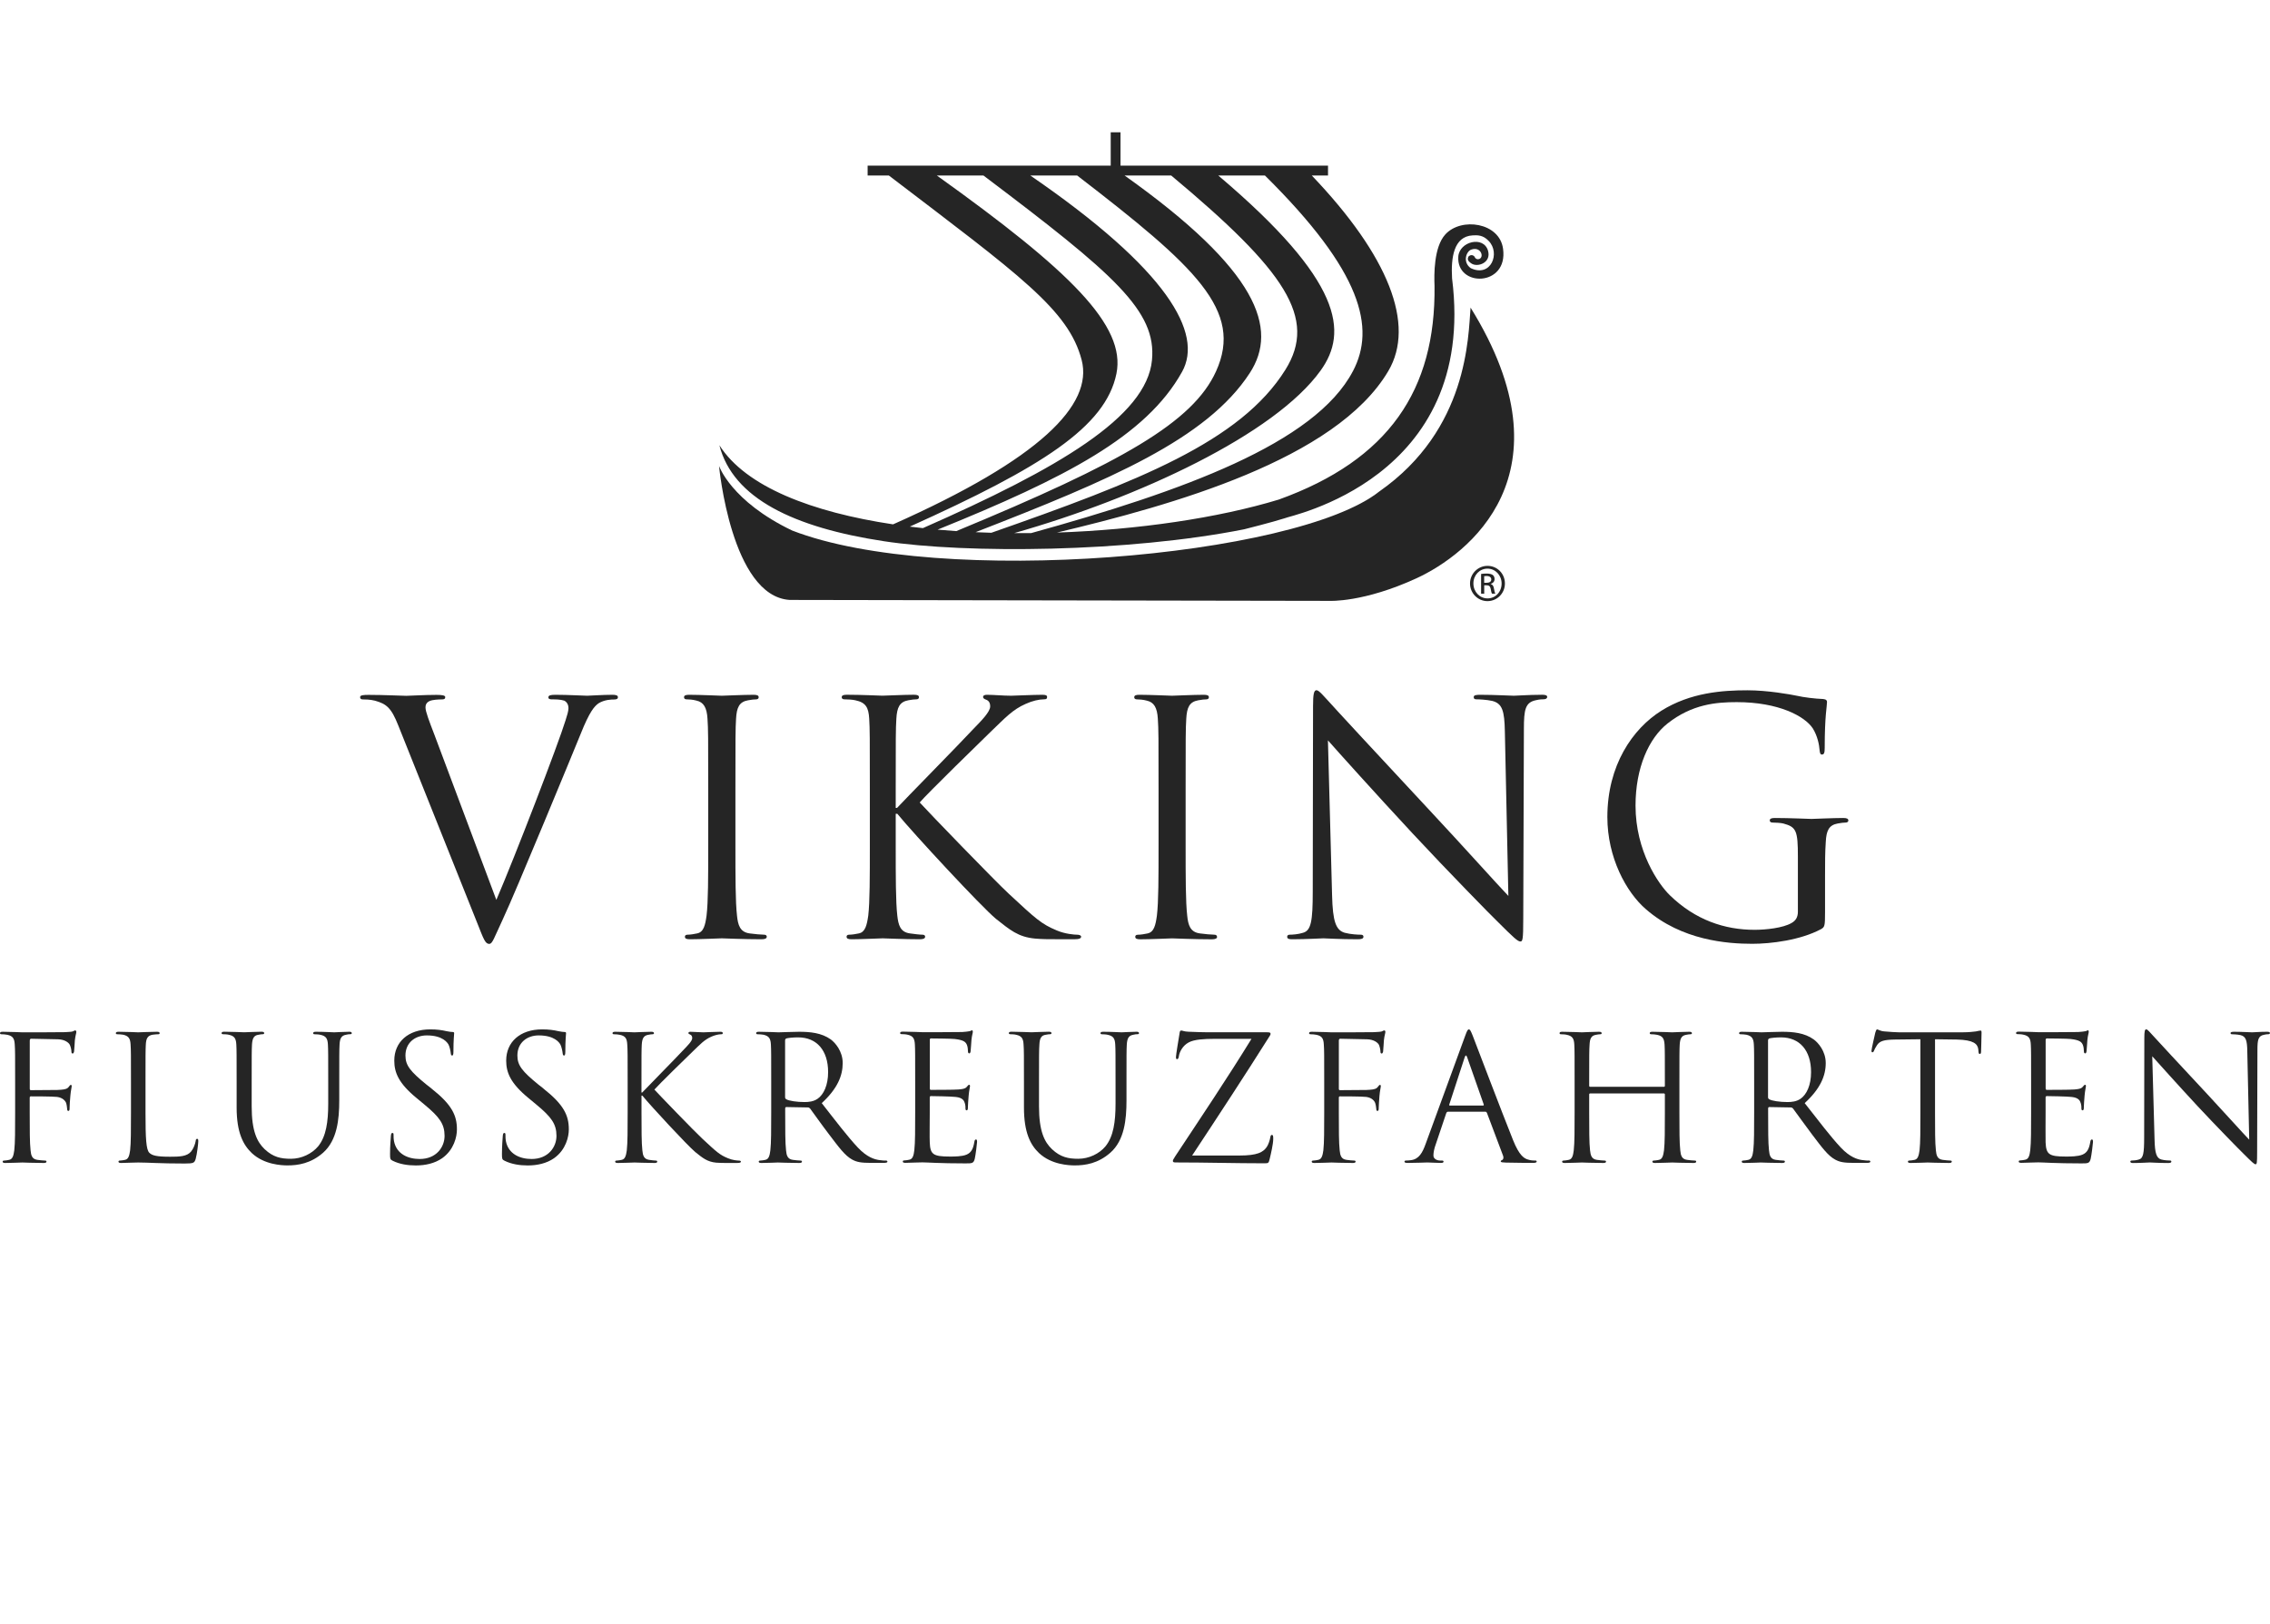
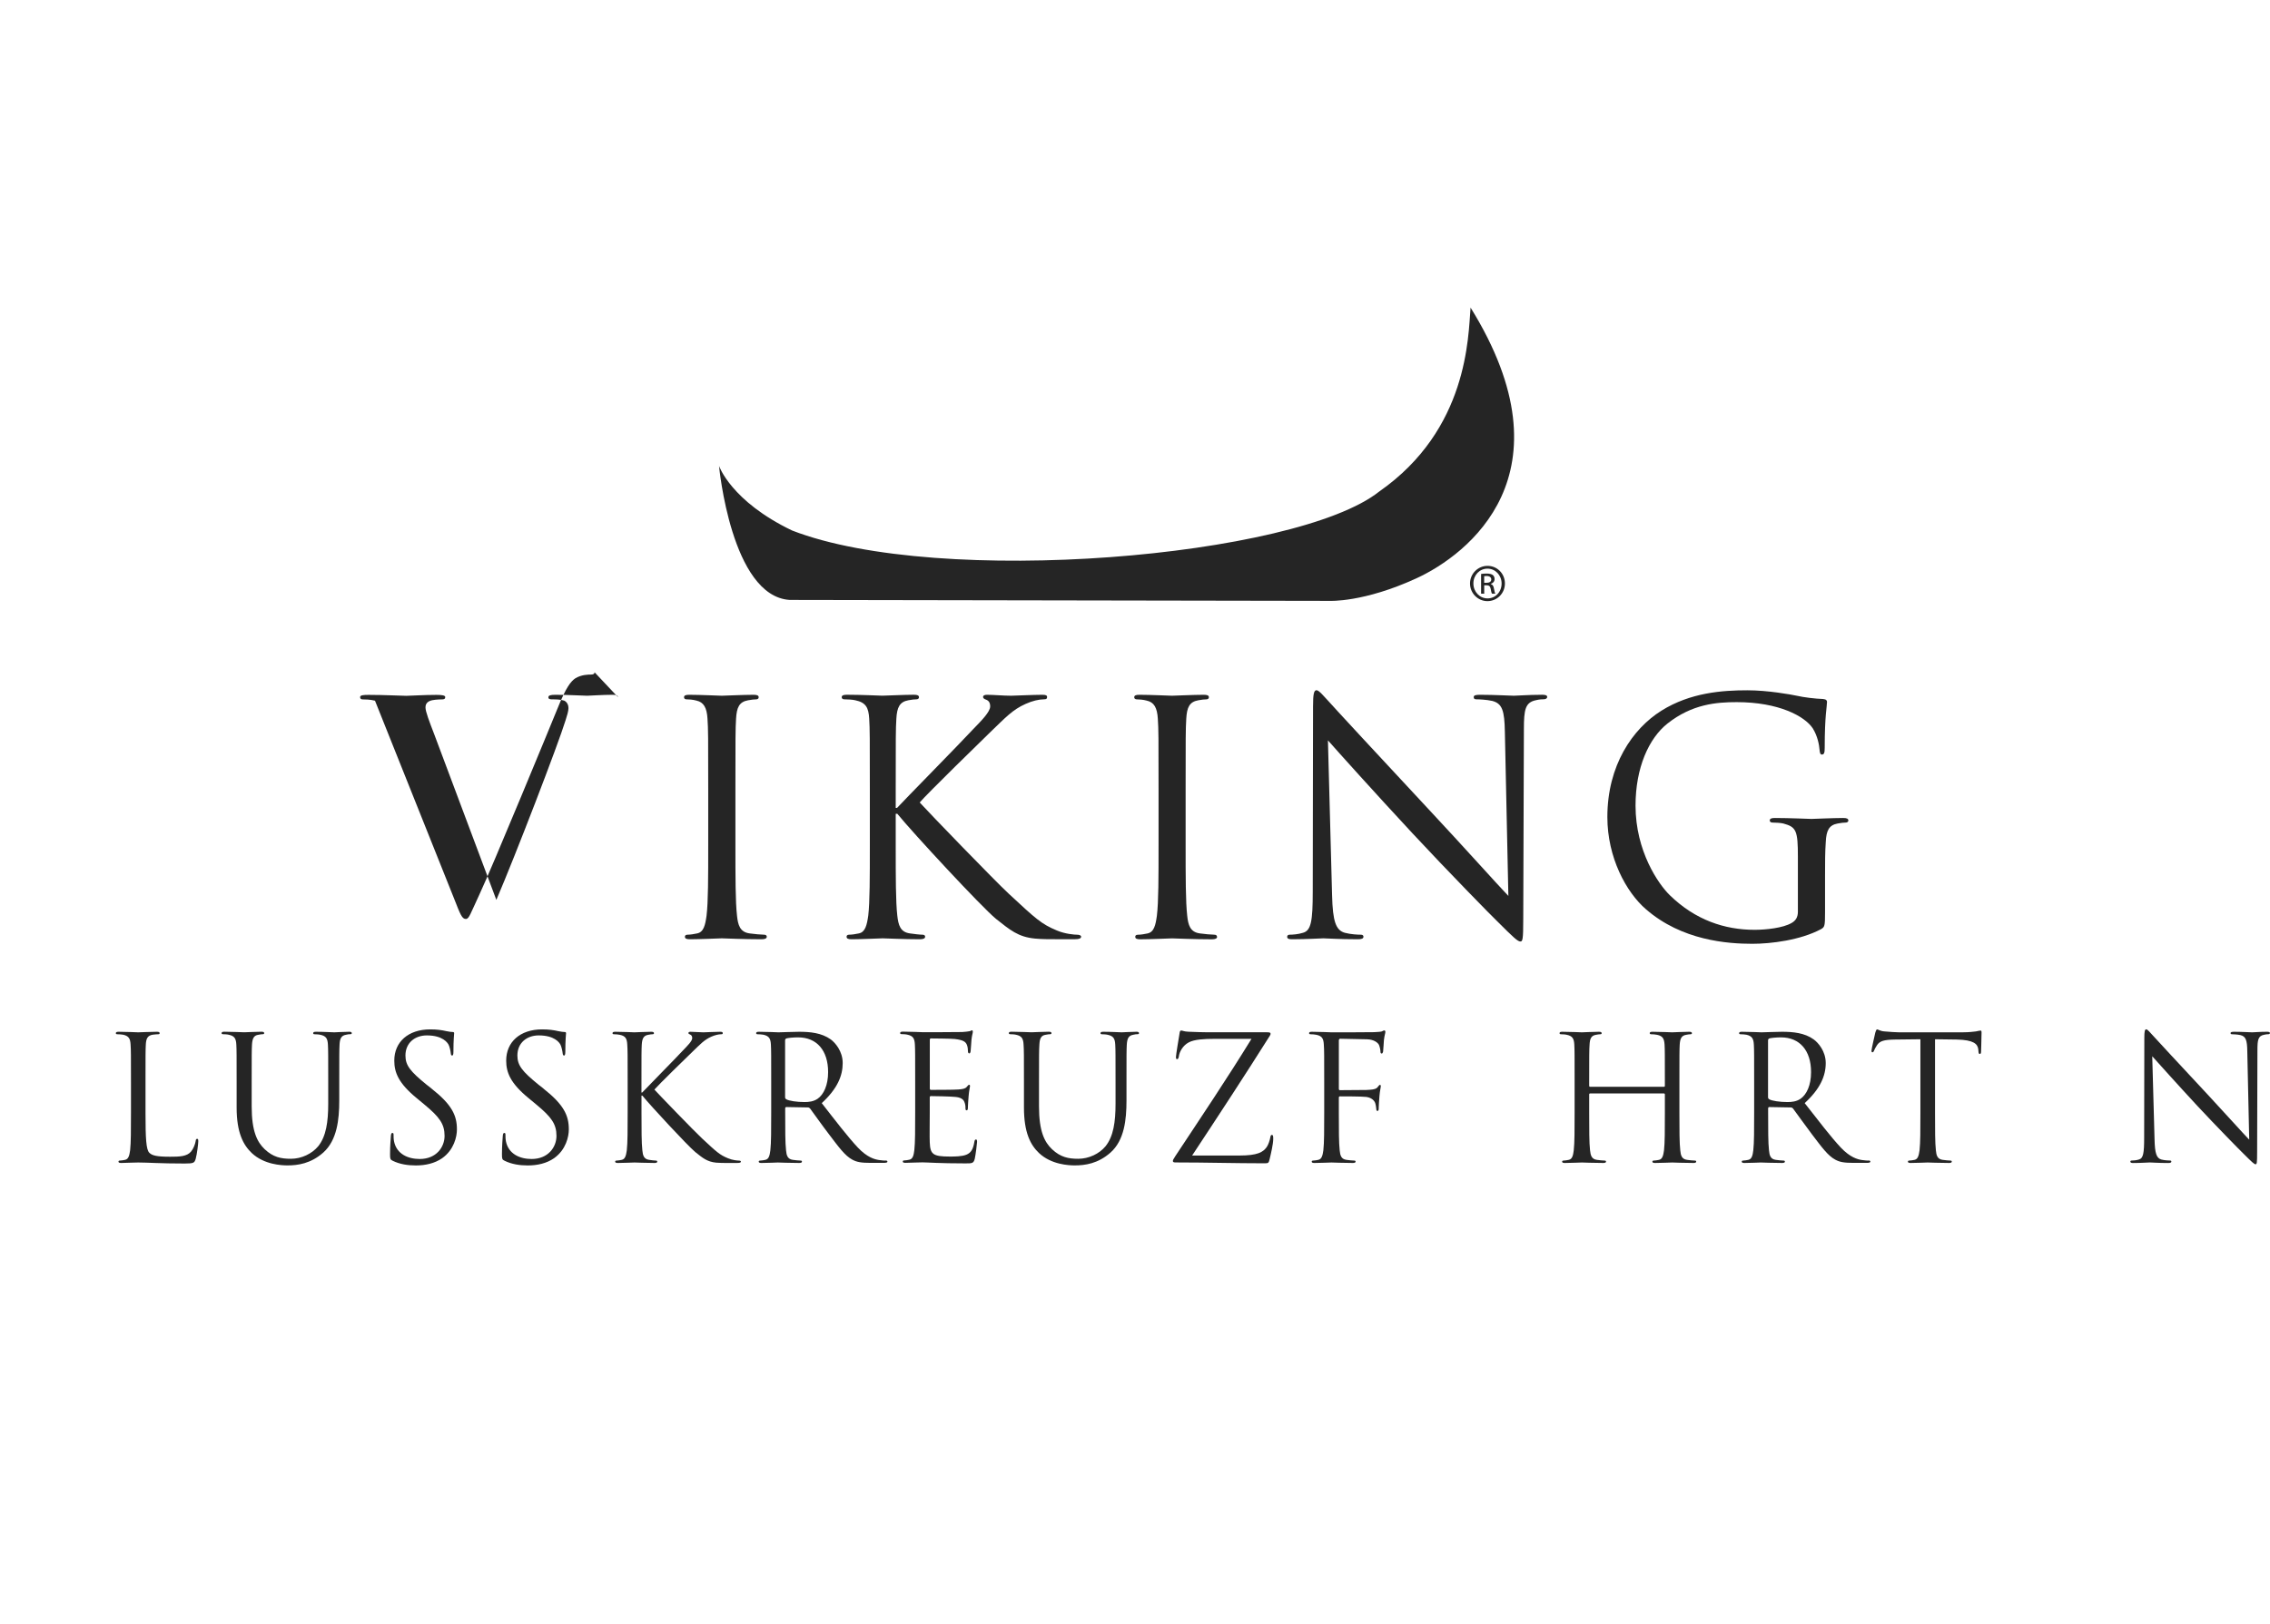
<svg xmlns="http://www.w3.org/2000/svg" id="Mar" viewBox="0 0 530.88 380">
  <defs>
    <style>.cls-1{fill:#252525;}</style>
  </defs>
-   <path class="cls-1" d="m144.5,163.05c0-.37-.45-.52-1.28-.52-2.2,0-5.44.22-5.9.22-.89,0-4.38-.22-7.41-.22-1.21,0-1.66.15-1.66.6,0,.39.37.47.84.47.82,0,1.96,0,2.87.3.74.37.99,1.14.99,1.73,0,.69-.32,1.75-.69,2.89-1.66,5.44-11.81,31.84-16.18,41.99l-14.52-38.73c-1.14-2.96-2.05-5.31-2.05-6.29,0-.52.15-1.14.99-1.51.67-.3,2.03-.37,2.87-.37.54,0,.76-.15.76-.54s-.69-.52-2.05-.52c-2.87,0-6.28.22-7.04.22-.89,0-5.21-.22-8.85-.22-1.21,0-1.97.07-1.97.52,0,.32.17.54.61.54s1.73,0,2.87.3c2.66.76,3.78,1.58,5.46,5.83l18.53,46.37c1.43,3.63,1.81,4.69,2.72,4.69.76,0,1.06-1.21,3.18-5.75,1.73-3.71,5.14-11.86,9.76-22.92,3.85-9.29,7.63-18.38,8.47-20.5,2.05-5.14,3.18-6.42,4.17-7.11,1.43-.89,3.09-.89,3.61-.89.61,0,.91-.15.91-.54Z" />
+   <path class="cls-1" d="m144.5,163.05c0-.37-.45-.52-1.28-.52-2.2,0-5.44.22-5.9.22-.89,0-4.38-.22-7.41-.22-1.21,0-1.66.15-1.66.6,0,.39.37.47.84.47.82,0,1.96,0,2.87.3.74.37.99,1.14.99,1.73,0,.69-.32,1.75-.69,2.89-1.66,5.44-11.81,31.84-16.18,41.99l-14.52-38.73c-1.14-2.96-2.05-5.31-2.05-6.29,0-.52.15-1.14.99-1.51.67-.3,2.03-.37,2.87-.37.54,0,.76-.15.76-.54s-.69-.52-2.05-.52c-2.87,0-6.28.22-7.04.22-.89,0-5.21-.22-8.85-.22-1.21,0-1.97.07-1.97.52,0,.32.17.54.61.54s1.73,0,2.87.3l18.53,46.37c1.43,3.63,1.81,4.69,2.72,4.69.76,0,1.06-1.21,3.18-5.75,1.73-3.71,5.14-11.86,9.76-22.92,3.85-9.29,7.63-18.38,8.47-20.5,2.05-5.14,3.18-6.42,4.17-7.11,1.43-.89,3.09-.89,3.61-.89.61,0,.91-.15.91-.54Z" />
  <path class="cls-1" d="m160.54,163.59c.54,0,1.53.07,2.35.3,1.68.37,2.42,1.66,2.57,4.23.17,2.44.17,4.54.17,16.35v13.31c0,7.26,0,13.24-.39,16.42-.3,2.18-.67,3.85-2.2,4.15-.67.15-1.58.3-2.25.3-.47,0-.61.24-.61.47,0,.45.37.6,1.21.6,2.27,0,7.04-.22,7.41-.22.39,0,5.14.22,9.31.22.84,0,1.21-.22,1.21-.6,0-.22-.15-.47-.61-.47-.67,0-2.35-.15-3.39-.3-2.27-.3-2.74-1.97-2.96-4.15-.37-3.18-.37-9.16-.37-16.42v-13.31c0-11.81,0-13.91.15-16.35.15-2.64.74-3.93,2.79-4.3.91-.15,1.36-.22,1.9-.22.3,0,.6-.15.6-.47,0-.45-.37-.6-1.21-.6-2.27,0-7.02.22-7.41.22s-5.14-.22-7.63-.22c-.84,0-1.21.15-1.21.6,0,.32.3.47.6.47Z" />
  <path class="cls-1" d="m247.31,219.72h3.85c1.28,0,1.68-.22,1.68-.6,0-.32-.45-.47-.99-.47s-2.72-.15-4.69-.99c-3.63-1.51-4.92-2.72-11.27-8.62-3.11-2.87-18.84-19.14-20.8-21.32,1.58-1.9,14.75-14.75,16.63-16.57,3.41-3.26,5.07-5.14,8.17-6.5,1.51-.69,3.11-1.06,4.25-1.06.6,0,.74-.15.74-.54s-.3-.52-1.14-.52c-1.88,0-6.87.22-7.26.22-1.81,0-4.15-.22-5.66-.22-.54,0-.91.15-.91.52,0,.3.3.47.67.61.61.22.99.67.99,1.58,0,1.28-1.96,3.26-4.08,5.44-2.72,2.96-16.42,16.89-17.71,18.32h-.3v-4.54c0-11.81,0-13.91.15-16.35.15-2.64.76-3.93,2.81-4.3.89-.15,1.34-.22,1.88-.22.3,0,.6-.15.6-.47,0-.45-.37-.6-1.21-.6-2.25,0-6.65.22-7.34.22-.45,0-4.92-.22-8.31-.22-.84,0-1.21.15-1.21.6,0,.32.3.47.6.47.69,0,1.97.07,2.57.22,2.5.52,3.11,1.73,3.26,4.3.15,2.44.15,4.54.15,16.35v13.31c0,7.26,0,13.24-.37,16.41-.32,2.2-.69,3.87-2.2,4.17-.69.15-1.6.3-2.27.3-.45,0-.6.22-.6.47,0,.45.37.6,1.21.6,2.25,0,6.65-.22,7.24-.22s5.01.22,8.71.22c.82,0,1.21-.22,1.21-.6,0-.24-.15-.47-.61-.47-.67,0-1.88-.15-2.94-.3-2.27-.3-2.72-1.97-2.96-4.17-.37-3.17-.37-9.14-.37-16.41v-7.41h.37c3.63,4.47,19.68,21.79,23.07,24.58,3.26,2.57,5.16,4.25,9.16,4.62,1.66.15,3.09.15,5.21.15Z" />
  <path class="cls-1" d="m284.61,219.12c0-.22-.15-.47-.61-.47-.67,0-2.35-.15-3.39-.3-2.27-.3-2.74-1.97-2.96-4.15-.37-3.18-.37-9.16-.37-16.42v-13.31c0-11.81,0-13.91.15-16.35.15-2.64.74-3.93,2.79-4.3.91-.15,1.36-.22,1.9-.22.3,0,.6-.15.6-.47,0-.45-.37-.6-1.21-.6-2.27,0-7.02.22-7.41.22s-5.14-.22-7.63-.22c-.84,0-1.21.15-1.21.6,0,.32.3.47.6.47.54,0,1.53.07,2.35.3,1.68.37,2.42,1.66,2.57,4.23.17,2.44.17,4.54.17,16.35v13.31c0,7.26,0,13.24-.39,16.42-.3,2.18-.67,3.85-2.2,4.15-.67.15-1.58.3-2.25.3-.47,0-.61.24-.61.47,0,.45.37.6,1.21.6,2.27,0,7.04-.22,7.41-.22.39,0,5.14.22,9.31.22.84,0,1.21-.22,1.21-.6Z" />
  <path class="cls-1" d="m360.49,162.53c-3.11,0-5.61.22-6.44.22s-4.45-.22-7.86-.22c-.91,0-1.53.07-1.53.52,0,.32.09.54.61.54.6,0,2.35.07,3.71.37,2.35.61,2.87,2.27,2.96,7.19l.82,38.43c-2.42-2.5-10.67-11.73-18.16-19.74-11.64-12.49-22.92-24.67-24.04-25.96-.76-.76-2.05-2.42-2.66-2.42s-.82.84-.82,3.78l-.07,43.35c0,6.89-.39,9.09-2.27,9.61-1.14.37-2.5.45-3.11.45-.37,0-.6.17-.6.47,0,.52.45.6,1.21.6,3.39,0,6.57-.22,7.26-.22s3.71.22,8.01.22c.91,0,1.36-.15,1.36-.6,0-.3-.22-.47-.6-.47-.69,0-2.35-.07-3.78-.45-2.05-.6-2.81-2.57-2.96-8.77l-.97-36.24c2.4,2.72,10.95,12.25,19.74,21.71,8.01,8.62,18.9,19.74,19.74,20.5,4,4,4.92,4.84,5.53,4.84.52,0,.67-.39.67-5.38l.15-44.32c0-4.54.32-6.22,2.79-6.74.91-.22,1.45-.22,1.82-.22.52,0,.84-.22.84-.54,0-.45-.54-.52-1.36-.52Z" />
  <path class="cls-1" d="m384.92,212.68c8.4,7.34,19.12,8.1,24.88,8.1,4.39,0,11.21-.84,16.05-3.41.89-.52.97-.67.97-4.08v-8.47c0-3.18,0-5.46.17-7.88.13-2.64.74-3.93,2.79-4.3.89-.15,1.36-.22,1.88-.22.32,0,.61-.17.61-.47,0-.45-.39-.6-1.21-.6-2.27,0-7.04.22-7.41.22-.39,0-5.14-.22-8.55-.22-.84,0-1.21.15-1.21.6,0,.3.3.47.6.47.69,0,1.97.07,2.57.22,3.04.82,3.41,1.66,3.41,7.78v12.87c0,1.28-.52,2.1-1.51,2.64-1.97,1.14-5.9,1.58-8.62,1.58-6.96,0-13.85-2.27-19.83-8.1-2.64-2.57-8.01-10.28-8.01-20.95,0-8.85,3.09-15.74,7.49-19.22,5.75-4.53,11.42-4.99,16.18-4.99,9.76,0,15.88,3.26,17.78,6.13,1.14,1.82,1.51,3.95,1.58,4.99.07.69.15,1.14.54,1.14.52,0,.67-.37.67-1.58,0-7.56.54-9.68.54-10.74,0-.3-.17-.6-.91-.67-1.9-.07-4.54-.39-6.13-.76-1.43-.3-6.82-1.28-11.58-1.28-5.83,0-13.31.52-20.11,4.77-6.74,4.23-12.64,12.77-12.64,24.88,0,9.46,4.39,17.56,9.01,21.56Z" />
-   <path class="cls-1" d="m206.61,126.59c19.52,2.98,57.24,2.61,84.34-2.77,0,0,6.63-1.66,9.57-2.61.54-.47,45.03-8.92,39.07-56.11-.28-4.84.39-9.8,4.82-10.04,1.08-.06,2.44-.11,3.74,1.3,2.79,2.81.56,8.62-4.19,6.37-1.96-1.4-1.06-3.93.11-4.34,2.16-.78,3.04,1.58,1.99,2.14-.43.22-.99.11-1.21-.48-.37-.47-.95-.48-1.4-.06-.32.61-.24,1.01.6,1.6,1.45,1.06,4.77-.11,3.95-2.94-1.04-3.58-6.7-2.16-6.95,1.36-.5,7.24,11.68,7.11,10.47-1.79-.8-6.18-9.78-7.47-13.5-3.39-2.72,2.96-2.64,9.5-2.53,12.03.3,24.38-10.71,40.73-36.42,50-14.2,4.32-32.94,7.07-51.89,7.72,26.84-6.38,65.25-17.04,77.49-37.77,6.43-10.88.06-26.96-17.88-45.75h3.79v-2.31h-48.53v-7.8h-2.29v7.8h-56.85v2.31h4.97c30.52,23.29,42.05,31.4,45.09,43.18,2.69,10.42-9.64,23.1-44.11,38.42-18.93-2.85-34.43-8.76-40.62-18.51,3.18,12.46,17.47,19.25,38.38,22.44Zm34.38-85.53h10.93c27.73,21.34,38.94,31.57,32.47,45.81-5.4,11.91-21.99,21.33-60.74,37.37-1.47-.1-2.93-.21-4.38-.34,29.81-12.07,48.79-21.83,57.18-36.93,4.99-8.99-3.3-23.81-35.47-45.9Zm22.01,0h10.91c26.8,22.36,34.21,33.38,26.71,45.42-10.49,16.82-34.42,26.13-68.78,38.15-1.23-.04-2.46-.08-3.68-.14,31.42-12.22,54.06-21.76,64.12-37.23,6.77-10.39,1.93-24.04-29.27-46.2Zm53.42,45.73c-8.87,16.99-40.07,28.17-75.28,37.92-1.32.01-2.64.02-3.96,0,29.02-8.24,60.95-23.07,71.69-38.06,6.4-8.94,5.26-20.86-23.96-45.6h10.91c22.84,22.58,25.86,35.67,20.61,45.73Zm-55.32.61c2.27-11.21-10.83-24.05-42.01-46.35h10.9c30.68,23.14,40.53,31.69,39.42,43.2-1.26,13.26-21.96,25.38-53.57,39.29-1.03-.11-2.05-.23-3.07-.35,30.75-13.86,45.79-23.29,48.33-35.79Z" />
  <path class="cls-1" d="m184.67,140.34l126.22.22s8.03.43,20.5-5.34c11.68-5.42,36.74-24.23,12.53-63.26-.56,6.83-.56,28.49-21.36,43.02-19.37,15.4-102.85,22.51-137.31,9.12-14.26-6.83-17.09-15.1-17.09-15.1,0,0,2.83,30.48,16.52,31.34Z" />
  <path class="cls-1" d="m346.38,134.28v4.6h.73v-1.97h.52c.58,0,.88.22.99.8.09.61.2,1.02.32,1.17h.76c-.07-.15-.19-.43-.3-1.14-.09-.67-.37-1.04-.76-1.12v-.04c.48-.15.89-.5.89-1.12,0-.43-.15-.74-.41-.95-.28-.2-.74-.34-1.43-.34-.56,0-.91.04-1.3.09Zm2.38,1.27c0,.58-.52.78-1.12.78h-.54v-1.55c.13-.02.3-.04.54-.04.82,0,1.12.39,1.12.8Z" />
  <path class="cls-1" d="m347.87,132.37c-2.23,0-4.08,1.84-4.08,4.12s1.84,4.13,4.08,4.13,4.08-1.81,4.08-4.13-1.81-4.12-4.06-4.12h-.02Zm3.31,4.13c0,1.96-1.45,3.5-3.3,3.48-1.82,0-3.3-1.53-3.3-3.5s1.47-3.46,3.28-3.46h.02c1.84,0,3.3,1.55,3.3,3.48Z" />
-   <path class="cls-1" d="m17.58,241.04c-.17,0-.34.17-.58.24-.35.11-1.01.11-1.79.17-.93.04-9.16.04-9.98.04-.2,0-2.76-.13-4.58-.13-.45,0-.65.09-.65.34,0,.17.17.24.32.24.37,0,1.06.04,1.4.13,1.32.28,1.66.91,1.73,2.31.09,1.3.09,2.44.09,8.75v7.15c0,3.89,0,7.11-.2,8.81-.17,1.19-.37,2.07-1.19,2.23-.35.07-.84.17-1.21.17-.24,0-.32.11-.32.24,0,.24.19.32.63.32,1.23,0,3.78-.11,3.98-.11s2.76.11,4.99.11c.45,0,.65-.11.65-.32,0-.13-.07-.24-.32-.24-.37,0-1.27-.09-1.82-.17-1.23-.17-1.47-1.04-1.58-2.23-.2-1.69-.2-4.92-.2-8.81v-3.44c0-.28.07-.37.28-.37.69,0,5.12,0,6.13.13,1.27.17,1.92.89,2.12,1.45.15.5.19,1.06.24,1.47,0,.2.07.35.28.35.28,0,.28-.39.28-.76,0-.28.07-1.9.17-2.72.11-1.34.32-2.03.32-2.27,0-.2-.04-.34-.2-.34-.15,0-.28.2-.45.41-.35.52-.89.65-1.86.73-.56.06-1.14.06-1.82.06l-5.2.04c-.24,0-.28-.13-.28-.37v-11.19c0-.34.11-.47.35-.47l6.26.13c1.58.04,2.51.78,2.76,1.3.24.52.37,1.21.37,1.55,0,.28.07.48.28.48s.28-.24.34-.45c.07-.48.15-2.27.19-2.68.13-1.14.34-1.62.34-1.92,0-.19-.09-.35-.24-.35Z" />
  <path class="cls-1" d="m46.11,266.4c-.24,0-.32.2-.35.54-.13.76-.54,1.79-1.06,2.42-.97,1.19-2.76,1.23-4.92,1.23-3.17,0-4.21-.28-4.86-.93-.74-.73-.89-3.33-.89-9.29v-7.24c0-6.31,0-7.47.07-8.75.07-1.43.41-2.12,1.58-2.33.48-.07,1.06-.11,1.34-.11.17,0,.32-.07.32-.24,0-.24-.19-.34-.63-.34-1.23,0-4.19.13-4.39.13s-2.76-.13-4.58-.13c-.45,0-.65.09-.65.34,0,.17.17.24.32.24.37,0,1.06.04,1.4.11,1.32.3,1.66.93,1.73,2.33.09,1.28.09,2.44.09,8.75v7.15c0,3.89,0,7.11-.2,8.81-.17,1.19-.37,2.07-1.19,2.23-.35.07-.84.17-1.21.17-.24,0-.32.11-.32.24,0,.24.19.32.65.32.6,0,1.49-.04,2.31-.07.8,0,1.49-.04,1.66-.04,2.36,0,5.03.24,10.87.24,2.16,0,2.27-.17,2.57-1.1.32-1.17.6-3.61.6-4.06s-.04-.61-.24-.61Z" />
  <path class="cls-1" d="m81.6,241.36c-1.23,0-3.13.13-3.41.13-.26,0-2.48-.13-4.3-.13-.45,0-.65.09-.65.34,0,.17.15.24.32.24.37,0,1.06.04,1.38.13,1.34.28,1.68.91,1.75,2.31.07,1.3.07,2.44.07,8.75v5.08c0,4.19-.48,7.63-2.35,9.94-1.47,1.75-3.89,2.92-6.37,2.92-2.33,0-4.15-.37-6.13-2.23-1.75-1.66-3.05-4.17-3.05-10.02v-5.7c0-6.31,0-7.45.07-8.75.09-1.43.41-2.16,1.51-2.31.48-.09.73-.13,1.01-.13.17,0,.34-.07.34-.24,0-.24-.2-.34-.65-.34-1.21,0-3.65.13-4.02.13s-2.83-.13-4.67-.13c-.43,0-.63.09-.63.34,0,.17.15.24.32.24.37,0,1.06.04,1.38.13,1.34.28,1.68.91,1.75,2.31.07,1.3.07,2.44.07,8.75v5.94c0,5.92,1.55,8.77,3.54,10.67,2.89,2.72,6.98,2.89,8.36,2.89,2.38,0,5.44-.41,8.36-3,3.24-2.89,3.74-7.77,3.74-12.14v-4.36c0-6.31,0-7.45.07-8.75.07-1.43.41-2.12,1.51-2.31.48-.13.73-.13,1.01-.13.17,0,.34-.07.34-.24,0-.24-.2-.34-.65-.34Z" />
  <path class="cls-1" d="m100.91,254.63l-1.14-.89c-3.82-3.11-4.95-4.51-4.95-6.82,0-2.96,2.2-4.71,5.01-4.71,3.72,0,4.82,1.71,5.07,2.16s.48,1.55.52,2.03c.04.32.09.52.34.52.19,0,.28-.28.28-.93,0-2.76.17-4.1.17-4.3s-.09-.28-.41-.28c-.34,0-.65-.06-1.43-.2-1.01-.24-2.18-.41-3.76-.41-5.16,0-8.4,2.96-8.4,7.3,0,2.77.97,5.29,5.27,8.81l1.82,1.51c3.48,2.89,4.67,4.51,4.67,7.3,0,2.61-1.92,5.4-5.81,5.4-2.72,0-5.4-1.14-6.01-4.13-.11-.58-.11-1.14-.11-1.51,0-.32-.04-.45-.28-.45-.2,0-.3.2-.34.65-.04.65-.2,2.27-.2,4.3,0,1.1.04,1.27.61,1.55,1.66.82,3.54,1.1,5.44,1.1,2.2,0,4.39-.48,6.13-1.69,2.81-1.99,3.46-5.08,3.46-6.74,0-3.26-1.15-5.77-5.94-9.55Z" />
  <path class="cls-1" d="m127.09,254.63l-1.14-.89c-3.82-3.11-4.95-4.51-4.95-6.82,0-2.96,2.2-4.71,4.99-4.71,3.74,0,4.84,1.71,5.08,2.16.24.45.48,1.55.52,2.03.04.32.09.52.34.52.19,0,.28-.28.28-.93,0-2.76.17-4.1.17-4.3s-.09-.28-.41-.28c-.34,0-.65-.06-1.43-.2-1.01-.24-2.18-.41-3.76-.41-5.16,0-8.4,2.96-8.4,7.3,0,2.77.97,5.29,5.27,8.81l1.82,1.51c3.48,2.89,4.67,4.51,4.67,7.3,0,2.61-1.92,5.4-5.81,5.4-2.72,0-5.4-1.14-6.01-4.13-.11-.58-.11-1.14-.11-1.51,0-.32-.04-.45-.28-.45-.2,0-.3.2-.34.65-.04.65-.2,2.27-.2,4.3,0,1.1.04,1.27.61,1.55,1.66.82,3.54,1.1,5.44,1.1,2.2,0,4.39-.48,6.13-1.69,2.81-1.99,3.46-5.08,3.46-6.74,0-3.26-1.15-5.77-5.94-9.55Z" />
  <path class="cls-1" d="m172.77,271.49c-.3,0-1.47-.09-2.51-.54-1.96-.8-2.64-1.45-6.05-4.62-1.68-1.55-10.11-10.28-11.17-11.45.86-1.01,7.91-7.91,8.94-8.88,1.82-1.75,2.72-2.76,4.39-3.5.8-.35,1.66-.56,2.25-.56.34,0,.41-.07.41-.28s-.15-.3-.6-.3c-1.02,0-3.71.13-3.91.13-.97,0-2.23-.13-3.04-.13-.28,0-.48.09-.48.3,0,.15.15.24.35.32.34.13.54.37.54.86,0,.69-1.06,1.73-2.2,2.92-1.45,1.58-8.81,9.05-9.5,9.81h-.17v-2.44c0-6.31,0-7.45.07-8.75.09-1.43.41-2.12,1.51-2.31.48-.09.73-.13,1.01-.13.17,0,.34-.07.34-.24,0-.24-.2-.34-.65-.34-1.21,0-3.58.13-3.93.13-.24,0-2.64-.13-4.47-.13-.45,0-.65.09-.65.34,0,.17.17.24.32.24.37,0,1.06.04,1.4.13,1.34.28,1.66.91,1.73,2.31.09,1.3.09,2.44.09,8.75v7.15c0,3.89,0,7.11-.2,8.81-.17,1.19-.37,2.07-1.19,2.23-.35.07-.84.17-1.21.17-.24,0-.32.11-.32.24,0,.24.2.32.65.32,1.21,0,3.58-.11,3.89-.11s2.68.11,4.67.11c.45,0,.63-.11.63-.32,0-.13-.07-.24-.32-.24-.37,0-1.02-.09-1.58-.17-1.23-.17-1.47-1.04-1.58-2.23-.2-1.69-.2-4.92-.2-8.81v-3.98h.2c1.96,2.4,10.56,11.69,12.38,13.2,1.73,1.38,2.76,2.27,4.9,2.48.91.07,1.68.07,2.81.07h2.07c.69,0,.89-.11.89-.32,0-.17-.24-.24-.52-.24Z" />
  <path class="cls-1" d="m207.15,271.49c-.24,0-.8,0-1.58-.13-1.01-.15-2.76-.6-4.95-2.92-2.35-2.51-5.12-6.13-8.44-10.39,3.65-3.37,4.9-6.37,4.9-9.37,0-2.81-1.79-4.79-2.79-5.53-2.16-1.55-4.86-1.79-7.43-1.79-1.27,0-4.34.13-4.79.13-.2,0-2.76-.13-4.6-.13-.45,0-.63.09-.63.34,0,.17.15.24.32.24.37,0,1.06.04,1.38.11,1.34.3,1.68.93,1.75,2.33.07,1.3.07,2.44.07,8.75v7.15c0,3.89,0,7.11-.2,8.81-.15,1.19-.35,2.07-1.17,2.23-.35.07-.84.17-1.21.17-.24,0-.34.11-.34.24,0,.24.2.32.65.32,1.23,0,3.78-.11,3.82-.11.2,0,2.76.11,4.99.11.45,0,.65-.11.65-.32,0-.13-.07-.24-.32-.24-.37,0-1.27-.09-1.82-.17-1.23-.17-1.47-1.04-1.58-2.23-.2-1.69-.2-4.92-.2-8.81v-.97c0-.2.07-.34.28-.34l4.99.09c.24,0,.37.07.54.24.8,1.06,2.7,3.78,4.41,6.01,2.31,3.04,3.74,5.03,5.47,5.96,1.06.58,2.09.76,4.36.76h2.87c.74,0,.99-.07.99-.32,0-.13-.17-.24-.37-.24Zm-15.96-14.45c-.93.65-2.07.76-3.04.76-1.79,0-3.65-.28-4.26-.65-.2-.11-.28-.28-.28-.48v-13.28c0-.24.11-.41.32-.48.41-.11,1.51-.24,2.72-.24,4.36,0,7.02,3.05,7.02,8.12,0,3.09-1.04,5.27-2.48,6.26Z" />
  <path class="cls-1" d="m228.21,266.57c-.19,0-.28.17-.35.61-.28,1.66-.78,2.48-1.82,2.92-1.06.45-2.85.45-3.91.45-3.97,0-4.58-.54-4.69-3.33-.06-.86,0-5.57,0-6.95v-3.58c0-.15.07-.28.28-.28.69,0,4.71.07,5.81.2,1.58.17,1.94.86,2.1,1.42.17.54.17.93.17,1.34,0,.2.07.37.28.37.28,0,.28-.45.28-.78,0-.28.09-1.77.17-2.59.11-1.34.32-2.03.32-2.27s-.07-.34-.2-.34c-.15,0-.32.2-.6.54-.37.39-.93.48-1.92.56-.93.09-5.92.09-6.44.09-.2,0-.24-.13-.24-.41v-11.21c0-.28.07-.41.24-.41.45,0,4.86.04,5.55.13,2.2.24,2.61.73,2.89,1.38.2.48.24,1.17.24,1.45,0,.34.09.54.34.54.15,0,.24-.24.28-.45.07-.48.15-2.27.2-2.68.11-1.14.32-1.62.32-1.92,0-.19-.04-.35-.17-.35-.2,0-.35.17-.56.2-.32.07-.97.15-1.75.2-.93.04-9.01.04-9.29.04-.2,0-2.76-.13-4.58-.13-.45,0-.65.09-.65.34,0,.17.15.24.32.24.37,0,1.06.04,1.38.13,1.34.28,1.68.91,1.75,2.31.07,1.3.07,2.44.07,8.75v7.15c0,3.89,0,7.11-.2,8.81-.15,1.19-.35,2.07-1.17,2.23-.35.07-.86.17-1.21.17-.24,0-.32.11-.32.24,0,.24.19.32.63.32.61,0,1.55-.04,2.36-.07.86,0,1.55-.04,1.62-.04,1.17,0,3.89.24,10.02.24,1.58,0,1.92,0,2.2-1.06.2-.84.54-3.61.54-3.93,0-.28,0-.61-.26-.61Z" />
  <path class="cls-1" d="m265.73,241.36c-1.21,0-3.13.13-3.41.13-.24,0-2.48-.13-4.3-.13-.45,0-.65.09-.65.34,0,.17.17.24.32.24.37,0,1.06.04,1.38.13,1.34.28,1.68.91,1.75,2.31.07,1.3.07,2.44.07,8.75v5.08c0,4.19-.48,7.63-2.35,9.94-1.45,1.75-3.89,2.92-6.37,2.92-2.31,0-4.15-.37-6.13-2.23-1.75-1.66-3.05-4.17-3.05-10.02v-5.7c0-6.31,0-7.45.09-8.75.07-1.43.39-2.16,1.49-2.31.48-.09.73-.13,1.02-.13.15,0,.32-.07.32-.24,0-.24-.2-.34-.65-.34-1.21,0-3.65.13-4.02.13s-2.83-.13-4.66-.13c-.45,0-.65.09-.65.34,0,.17.17.24.32.24.37,0,1.06.04,1.38.13,1.34.28,1.68.91,1.75,2.31.09,1.3.09,2.44.09,8.75v5.94c0,5.92,1.53,8.77,3.52,10.67,2.89,2.72,6.98,2.89,8.36,2.89,2.4,0,5.44-.41,8.36-3,3.26-2.89,3.74-7.77,3.74-12.14v-4.36c0-6.31,0-7.45.07-8.75.09-1.43.41-2.12,1.51-2.31.48-.13.73-.13,1.01-.13.17,0,.34-.07.34-.24,0-.24-.2-.34-.65-.34Z" />
  <path class="cls-1" d="m297.42,265.49c-.2,0-.28.24-.35.63-.09.58-.45,1.68-.82,2.2-.86,1.21-2.14,1.99-6.41,1.99h-11.04c6.16-9.33,12.29-18.68,18.17-28.01.17-.24.17-.34.17-.5,0-.24-.2-.32-.8-.32h-11.34c-1.25,0-3.2.04-7.06-.13-1.1-.04-1.34-.28-1.69-.28-.26,0-.34.2-.41.78-.2,1.21-.82,4.9-.82,5.4,0,.32.04.52.24.52s.37-.13.45-.73c.13-.93.86-2.44,2.31-3.2,1.3-.71,3.78-.82,5.85-.82h8.81c-5.64,9.18-11.77,18.3-17.82,27.45-.48.73-.56.93-.56,1.12,0,.3.24.34.73.34,7.09,0,13.93.2,20.71.2.93,0,.97-.07,1.21-1.06.24-1.01.82-3.41.82-4.67,0-.76-.07-.91-.34-.91Z" />
  <path class="cls-1" d="m323.73,241.04c-.17,0-.34.17-.58.24-.35.11-1.01.11-1.79.17-.93.04-9.16.04-9.98.04-.2,0-2.76-.13-4.58-.13-.45,0-.65.09-.65.34,0,.17.17.24.32.24.37,0,1.06.04,1.4.13,1.34.28,1.66.91,1.73,2.31.09,1.3.09,2.44.09,8.75v7.15c0,3.89,0,7.11-.2,8.81-.17,1.19-.37,2.07-1.19,2.23-.35.07-.84.17-1.21.17-.24,0-.32.11-.32.24,0,.24.19.32.65.32,1.21,0,3.76-.11,3.97-.11s2.77.11,4.99.11c.45,0,.65-.11.65-.32,0-.13-.07-.24-.32-.24-.37,0-1.27-.09-1.82-.17-1.23-.17-1.47-1.04-1.58-2.23-.2-1.69-.2-4.92-.2-8.81v-3.44c0-.28.07-.37.28-.37.69,0,5.12,0,6.13.13,1.27.17,1.92.89,2.1,1.45.17.5.2,1.06.26,1.47,0,.2.07.35.28.35.28,0,.28-.39.28-.76,0-.28.09-1.9.17-2.72.11-1.34.32-2.03.32-2.27,0-.2-.04-.34-.2-.34-.15,0-.28.2-.45.41-.35.52-.89.65-1.86.73-.56.06-1.14.06-1.83.06l-5.2.04c-.24,0-.28-.13-.28-.37v-11.19c0-.34.11-.47.35-.47l6.26.13c1.58.04,2.51.78,2.77,1.3.22.52.35,1.21.35,1.55,0,.28.07.48.28.48s.28-.24.34-.45c.07-.48.15-2.27.19-2.68.13-1.14.34-1.62.34-1.92,0-.19-.07-.35-.24-.35Z" />
-   <path class="cls-1" d="m358.97,271.49c-.41,0-1.01-.04-1.62-.24-.86-.24-2.03-.89-3.48-4.51-2.48-6.16-8.86-22.94-9.46-24.49-.5-1.25-.65-1.45-.89-1.45s-.41.24-.89,1.58l-9.22,25.21c-.73,2.03-1.55,3.56-3.41,3.8-.34.06-.89.09-1.17.09-.2,0-.37.07-.37.24,0,.24.24.32.76.32,1.92,0,4.15-.11,4.6-.11s2.2.11,3.17.11c.35,0,.61-.07.61-.32,0-.17-.13-.24-.43-.24h-.39c-.69,0-1.55-.37-1.55-1.17,0-.74.2-1.71.58-2.72l2.42-7.19c.09-.2.2-.34.41-.34h8.73c.2,0,.28.09.37.26l3.76,9.98c.24.63,0,1.01-.24,1.08-.17.06-.28.13-.28.3,0,.24.45.24,1.21.28,2.81.07,5.77.07,6.37.07.45,0,.82-.07.82-.32,0-.2-.17-.24-.41-.24Zm-12.14-12.87h-7.75c-.13,0-.2-.07-.13-.28l3.58-10.97c.2-.61.41-.61.61,0l3.85,10.97c.04.15.04.28-.17.28Z" />
  <path class="cls-1" d="m396.36,271.49c-.37,0-1.27-.09-1.82-.17-1.23-.17-1.47-1.04-1.58-2.23-.2-1.69-.2-4.9-.2-8.81v-7.15c0-6.31,0-7.45.07-8.75.09-1.43.41-2.12,1.51-2.31.48-.09.73-.13,1.01-.13.17,0,.34-.07.34-.24,0-.24-.2-.34-.65-.34-1.21,0-3.78.13-3.97.13-.2,0-2.77-.13-4.6-.13-.45,0-.65.09-.65.34,0,.17.17.24.34.24.35,0,1.04.04,1.38.13,1.34.28,1.66.91,1.75,2.31.07,1.3.07,2.44.07,8.75v.86c0,.2-.11.24-.24.24h-17.22c-.11,0-.24-.04-.24-.24v-.86c0-6.31,0-7.45.09-8.75.07-1.43.39-2.12,1.49-2.31.48-.09.74-.13,1.02-.13.17,0,.32-.07.32-.24,0-.24-.2-.34-.65-.34-1.21,0-3.76.13-3.97.13s-2.76-.13-4.6-.13c-.45,0-.63.09-.63.34,0,.17.15.24.32.24.37,0,1.06.04,1.38.13,1.34.28,1.68.91,1.75,2.31.07,1.3.07,2.44.07,8.75v7.15c0,3.91,0,7.11-.2,8.81-.15,1.19-.35,2.07-1.17,2.23-.35.07-.86.17-1.21.17-.24,0-.34.11-.34.24,0,.24.2.32.65.32,1.23,0,3.78-.11,3.98-.11s2.76.11,4.99.11c.45,0,.65-.11.65-.32,0-.13-.09-.24-.34-.24-.35,0-1.25-.09-1.82-.17-1.21-.17-1.45-1.04-1.58-2.23-.2-1.69-.2-4.9-.2-8.81v-4.26c0-.2.13-.24.24-.24h17.22c.13,0,.24.09.24.24v4.26c0,3.91,0,7.11-.2,8.81-.17,1.19-.37,2.07-1.17,2.23-.37.07-.86.17-1.23.17-.24,0-.32.11-.32.24,0,.24.2.32.65.32,1.21,0,3.78-.11,3.98-.11.19,0,2.76.11,4.99.11.43,0,.63-.11.63-.32,0-.13-.07-.24-.32-.24Z" />
  <path class="cls-1" d="m437.03,271.49c-.24,0-.8,0-1.58-.13-1.01-.15-2.76-.6-4.95-2.92-2.35-2.51-5.1-6.13-8.44-10.39,3.65-3.37,4.92-6.37,4.92-9.37,0-2.81-1.79-4.79-2.81-5.53-2.14-1.55-4.86-1.79-7.43-1.79-1.25,0-4.34.13-4.79.13-.2,0-2.76-.13-4.58-.13-.45,0-.65.09-.65.34,0,.17.15.24.32.24.37,0,1.06.04,1.38.11,1.34.3,1.68.93,1.75,2.33.07,1.3.07,2.44.07,8.75v7.15c0,3.89,0,7.11-.2,8.81-.15,1.19-.35,2.07-1.17,2.23-.35.07-.86.17-1.21.17-.24,0-.32.11-.32.24,0,.24.19.32.63.32,1.23,0,3.78-.11,3.82-.11.2,0,2.76.11,4.99.11.45,0,.65-.11.65-.32,0-.13-.07-.24-.32-.24-.37,0-1.27-.09-1.82-.17-1.23-.17-1.47-1.04-1.58-2.23-.2-1.69-.2-4.92-.2-8.81v-.97c0-.2.07-.34.28-.34l4.99.09c.24,0,.37.07.54.24.8,1.06,2.72,3.78,4.41,6.01,2.31,3.04,3.74,5.03,5.47,5.96,1.06.58,2.09.76,4.36.76h2.87c.74,0,.99-.07.99-.32,0-.13-.17-.24-.37-.24Zm-15.96-14.45c-.93.65-2.07.76-3.04.76-1.79,0-3.65-.28-4.26-.65-.2-.11-.28-.28-.28-.48v-13.28c0-.24.11-.41.32-.48.41-.11,1.51-.24,2.72-.24,4.34,0,7.02,3.05,7.02,8.12,0,3.09-1.04,5.27-2.48,6.26Z" />
  <path class="cls-1" d="m463.21,241.08c-.17,0-.52.07-1.14.2-.65.07-1.58.2-2.87.2h-15.23c-.48,0-2.03-.09-3.2-.2-1.1-.07-1.51-.48-1.79-.48-.17,0-.34.52-.41.76-.07.34-.89,3.82-.89,4.23,0,.24.07.37.2.37.17,0,.28-.09.41-.41.11-.28.24-.58.69-1.27.65-.97,1.62-1.25,4.13-1.3l6.01-.07v17.17c0,3.91,0,7.11-.2,8.81-.17,1.19-.37,2.07-1.17,2.23-.37.07-.86.17-1.23.17-.24,0-.32.11-.32.24,0,.24.2.32.65.32,1.21,0,3.78-.11,3.97-.11.2,0,2.77.11,5.01.11.43,0,.63-.11.63-.32,0-.13-.07-.24-.32-.24-.37,0-1.27-.09-1.82-.17-1.23-.17-1.47-1.04-1.58-2.23-.2-1.69-.2-4.9-.2-8.81v-17.17l5.12.07c3.89.09,4.82,1.02,4.99,2.23l.04.45c.04.58.13.69.32.69.17,0,.3-.15.3-.52,0-.45.11-3.24.11-4.47,0-.24,0-.48-.2-.48Z" />
-   <path class="cls-1" d="m489.19,266.57c-.19,0-.28.17-.35.61-.28,1.66-.78,2.48-1.82,2.92-1.06.45-2.85.45-3.91.45-3.97,0-4.58-.54-4.71-3.33-.04-.86,0-5.57,0-6.95v-3.58c0-.15.09-.28.3-.28.69,0,4.71.07,5.81.2,1.58.17,1.94.86,2.1,1.42.17.54.17.93.17,1.34,0,.2.07.37.28.37.28,0,.28-.45.28-.78,0-.28.09-1.77.17-2.59.11-1.34.32-2.03.32-2.27s-.07-.34-.2-.34c-.15,0-.32.2-.6.54-.37.39-.93.48-1.92.56-.93.09-5.92.09-6.44.09-.2,0-.26-.13-.26-.41v-11.21c0-.28.09-.41.26-.41.45,0,4.86.04,5.55.13,2.2.24,2.61.73,2.89,1.38.2.48.24,1.17.24,1.45,0,.34.09.54.34.54.15,0,.24-.24.28-.45.07-.48.15-2.27.2-2.68.11-1.14.32-1.62.32-1.92,0-.19-.04-.35-.17-.35-.2,0-.35.17-.56.2-.32.07-.97.15-1.75.2-.93.04-9.01.04-9.29.04-.2,0-2.76-.13-4.58-.13-.45,0-.65.09-.65.34,0,.17.15.24.32.24.37,0,1.06.04,1.38.13,1.34.28,1.68.91,1.75,2.31.07,1.3.07,2.44.07,8.75v7.15c0,3.89,0,7.11-.2,8.81-.15,1.19-.35,2.07-1.17,2.23-.35.07-.86.17-1.21.17-.24,0-.32.11-.32.24,0,.24.19.32.63.32.61,0,1.55-.04,2.36-.07.84,0,1.55-.04,1.62-.04,1.17,0,3.89.24,10.02.24,1.58,0,1.92,0,2.2-1.06.2-.84.54-3.61.54-3.93,0-.28,0-.61-.26-.61Z" />
  <path class="cls-1" d="m530.15,241.36c-1.66,0-3,.13-3.44.13s-2.4-.13-4.23-.13c-.48,0-.82.06-.82.3,0,.15.06.28.34.28.32,0,1.25.04,1.99.2,1.25.32,1.55,1.21,1.58,3.85l.45,20.61c-1.3-1.32-5.74-6.28-9.76-10.6-6.24-6.69-12.29-13.22-12.9-13.91-.41-.41-1.08-1.3-1.42-1.3s-.45.45-.45,2.03l-.04,23.26c0,3.69-.2,4.88-1.23,5.16-.6.2-1.32.24-1.66.24-.2,0-.34.07-.34.24,0,.28.26.34.67.34,1.82,0,3.52-.13,3.89-.13s1.99.13,4.3.13c.48,0,.73-.09.73-.34,0-.17-.11-.24-.32-.24-.37,0-1.27-.04-2.03-.24-1.1-.32-1.51-1.38-1.58-4.71l-.54-19.44c1.3,1.45,5.88,6.57,10.6,11.66,4.3,4.62,10.15,10.58,10.6,10.99,2.16,2.16,2.64,2.61,2.96,2.61.3,0,.37-.2.37-2.89l.07-23.78c0-2.44.17-3.33,1.51-3.61.48-.13.76-.13.97-.13.3,0,.45-.13.45-.28,0-.24-.28-.3-.73-.3Z" />
</svg>